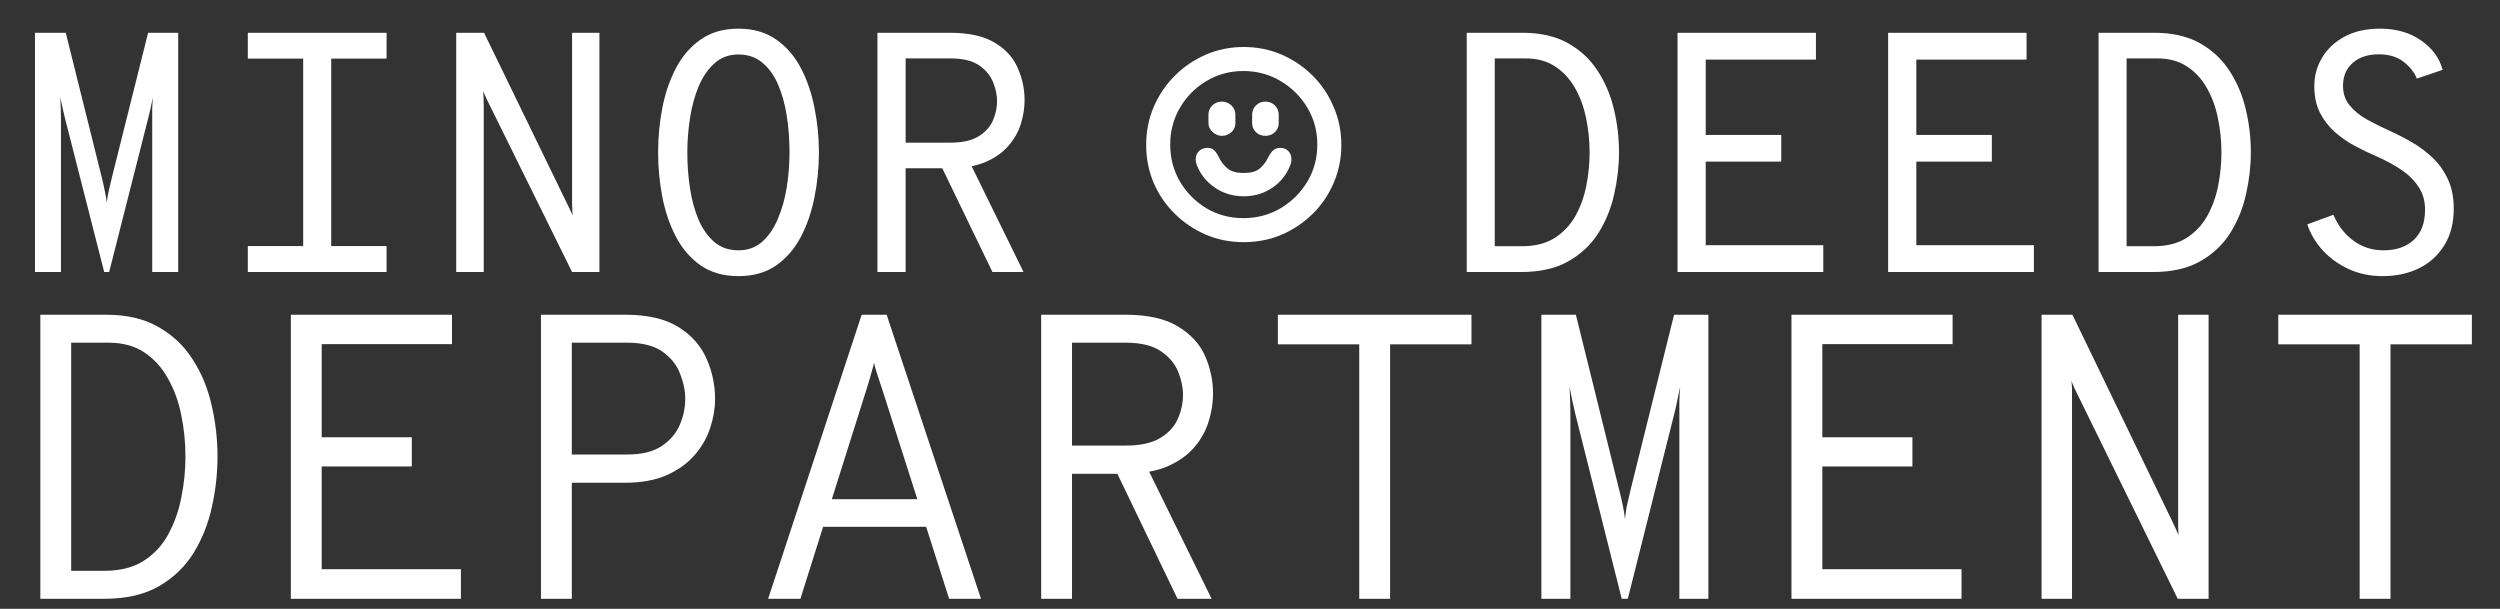
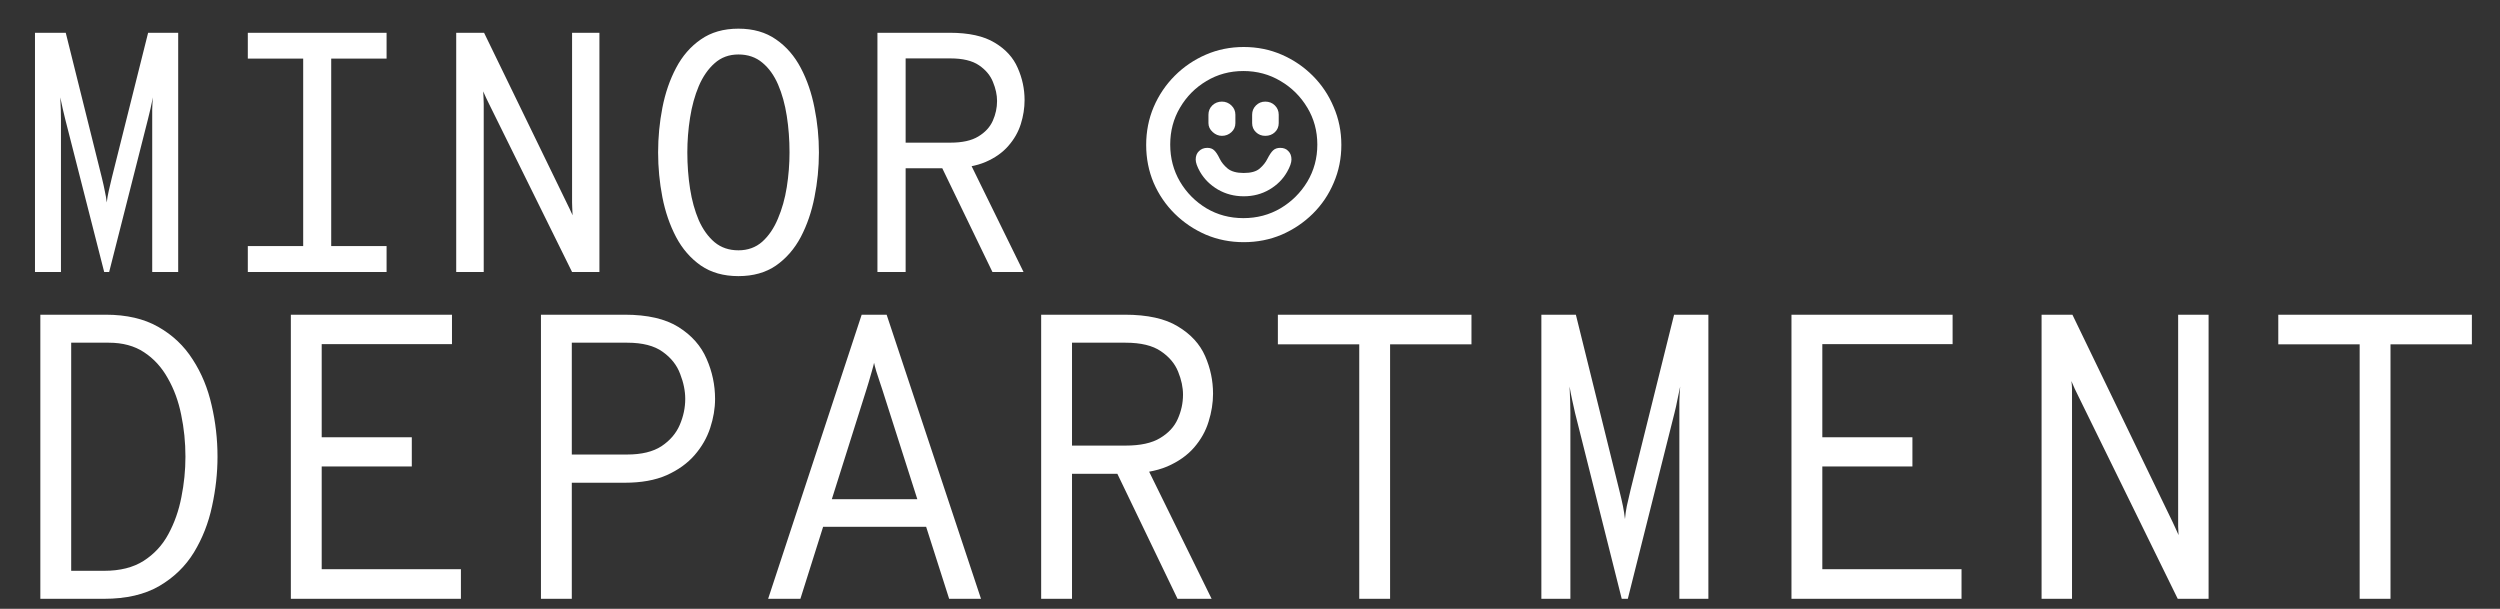
<svg xmlns="http://www.w3.org/2000/svg" width="386" height="94" viewBox="0 0 386 94" fill="none">
  <rect x="0" y="0" width="386" height="94" fill="#333333" stroke="none" />
  <path d="M5.401 42V5.06H10.151L15.718 27.409C15.929 28.27 16.088 28.983 16.193 29.546C16.316 30.091 16.413 30.663 16.483 31.261C16.554 30.663 16.651 30.091 16.774 29.546C16.897 28.983 17.064 28.27 17.275 27.409L22.869 5.06H27.513V42H23.502V18.411C23.502 18.041 23.502 17.531 23.502 16.881C23.52 16.23 23.555 15.614 23.608 15.034C23.485 15.632 23.361 16.212 23.238 16.775C23.115 17.32 22.983 17.866 22.843 18.411L16.853 42H16.088L10.072 18.411C9.949 17.866 9.817 17.311 9.676 16.749C9.553 16.186 9.43 15.614 9.307 15.034C9.342 15.614 9.368 16.23 9.386 16.881C9.403 17.531 9.412 18.041 9.412 18.411V42H5.401ZM46.812 42V5.06H51.139V42H46.812ZM38.263 42V37.989H59.688V42H38.263ZM38.263 9.044V5.06H59.688V9.044H38.263ZM70.439 42V5.06H74.74L87.51 31.34C87.634 31.569 87.783 31.877 87.959 32.264C88.135 32.633 88.284 32.958 88.408 33.24C88.39 32.747 88.372 32.369 88.355 32.105C88.337 31.824 88.328 31.551 88.328 31.287V5.06H92.55V42H88.328L75.531 16.089C75.408 15.807 75.25 15.482 75.056 15.113C74.88 14.726 74.731 14.392 74.608 14.11C74.643 14.515 74.66 14.875 74.66 15.192C74.678 15.491 74.687 15.772 74.687 16.036V42H70.439ZM114.013 42.633C111.726 42.633 109.791 42.088 108.208 40.997C106.625 39.889 105.35 38.42 104.382 36.591C103.415 34.744 102.711 32.694 102.271 30.443C101.832 28.174 101.612 25.869 101.612 23.53C101.612 21.19 101.832 18.895 102.271 16.643C102.711 14.374 103.415 12.325 104.382 10.495C105.35 8.648 106.625 7.179 108.208 6.089C109.791 4.98 111.726 4.426 114.013 4.426C116.3 4.426 118.235 4.98 119.818 6.089C121.401 7.179 122.676 8.648 123.644 10.495C124.611 12.325 125.315 14.374 125.755 16.643C126.212 18.895 126.441 21.19 126.441 23.53C126.441 25.869 126.212 28.174 125.755 30.443C125.315 32.694 124.611 34.744 123.644 36.591C122.676 38.42 121.401 39.889 119.818 40.997C118.235 42.088 116.3 42.633 114.013 42.633ZM114.013 38.649C115.456 38.649 116.678 38.209 117.681 37.33C118.683 36.433 119.493 35.245 120.108 33.768C120.741 32.29 121.199 30.663 121.48 28.886C121.762 27.092 121.902 25.306 121.902 23.53C121.902 21.577 121.762 19.704 121.48 17.91C121.199 16.098 120.75 14.479 120.135 13.055C119.519 11.63 118.71 10.504 117.707 9.677C116.704 8.833 115.473 8.411 114.013 8.411C112.571 8.411 111.348 8.859 110.345 9.756C109.343 10.636 108.525 11.815 107.892 13.292C107.276 14.752 106.827 16.379 106.546 18.174C106.264 19.95 106.124 21.736 106.124 23.53C106.124 25.465 106.264 27.338 106.546 29.15C106.827 30.944 107.276 32.563 107.892 34.005C108.525 35.43 109.343 36.565 110.345 37.409C111.348 38.236 112.571 38.649 114.013 38.649ZM135.476 42V5.06H146.637C149.592 5.06 151.906 5.57 153.577 6.59C155.265 7.593 156.453 8.894 157.139 10.495C157.842 12.078 158.194 13.732 158.194 15.456C158.194 16.687 158.001 17.918 157.614 19.15C157.227 20.381 156.585 21.507 155.688 22.527C154.808 23.547 153.638 24.374 152.178 25.007C150.736 25.623 148.95 25.948 146.822 25.984H139.83V42H135.476ZM153.234 42L145.133 25.245L149.672 24.955L158.036 42H153.234ZM139.83 22.026H146.743C148.572 22.026 150.006 21.709 151.044 21.076C152.099 20.443 152.847 19.634 153.287 18.648C153.726 17.663 153.946 16.643 153.946 15.588C153.946 14.655 153.735 13.679 153.313 12.659C152.908 11.639 152.187 10.777 151.149 10.073C150.111 9.369 148.643 9.018 146.743 9.018H139.83V22.026Z" fill="white" />
  <path d="M192.037 37.39C189.957 37.39 188.008 37.006 186.19 36.237C184.372 35.45 182.77 34.373 181.383 33.005C179.996 31.637 178.91 30.044 178.122 28.226C177.354 26.408 176.97 24.459 176.97 22.379C176.97 20.299 177.354 18.35 178.122 16.532C178.91 14.696 179.996 13.084 181.383 11.697C182.77 10.31 184.372 9.223 186.19 8.436C188.008 7.649 189.957 7.256 192.037 7.256C194.117 7.256 196.066 7.649 197.884 8.436C199.702 9.223 201.304 10.31 202.691 11.697C204.078 13.084 205.155 14.696 205.923 16.532C206.711 18.35 207.104 20.299 207.104 22.379C207.104 24.459 206.711 26.408 205.923 28.226C205.155 30.044 204.078 31.637 202.691 33.005C201.304 34.373 199.702 35.45 197.884 36.237C196.066 37.006 194.117 37.39 192.037 37.39ZM192.037 30.306C190.575 30.306 189.245 29.959 188.045 29.266C186.865 28.573 185.946 27.664 185.291 26.539C184.841 25.752 184.616 25.115 184.616 24.628C184.616 24.084 184.785 23.653 185.122 23.335C185.459 22.997 185.89 22.829 186.415 22.829C186.865 22.829 187.221 22.96 187.483 23.222C187.746 23.466 188.027 23.897 188.326 24.515C188.589 25.059 189.001 25.565 189.563 26.033C190.126 26.483 190.95 26.708 192.037 26.708C193.143 26.708 193.958 26.483 194.483 26.033C195.026 25.565 195.429 25.059 195.691 24.515C196.01 23.897 196.3 23.466 196.563 23.222C196.844 22.96 197.209 22.829 197.659 22.829C198.203 22.829 198.624 22.997 198.924 23.335C199.243 23.653 199.402 24.084 199.402 24.628C199.402 25.115 199.177 25.752 198.727 26.539C198.09 27.664 197.181 28.573 196.001 29.266C194.82 29.959 193.499 30.306 192.037 30.306ZM191.981 33.679C194.08 33.679 195.991 33.173 197.715 32.161C199.439 31.131 200.817 29.763 201.848 28.057C202.878 26.333 203.394 24.422 203.394 22.323C203.394 20.224 202.878 18.322 201.848 16.616C200.817 14.892 199.439 13.524 197.715 12.512C195.991 11.482 194.08 10.966 191.981 10.966C189.882 10.966 187.98 11.482 186.274 12.512C184.569 13.524 183.21 14.892 182.198 16.616C181.186 18.322 180.681 20.224 180.681 22.323C180.681 24.422 181.186 26.333 182.198 28.057C183.21 29.763 184.569 31.131 186.274 32.161C187.98 33.173 189.882 33.679 191.981 33.679ZM188.664 20.974C188.139 20.974 187.661 20.777 187.23 20.383C186.799 19.99 186.584 19.531 186.584 19.006V17.713C186.584 17.151 186.78 16.673 187.174 16.279C187.586 15.886 188.083 15.689 188.664 15.689C189.226 15.689 189.713 15.886 190.126 16.279C190.538 16.673 190.744 17.151 190.744 17.713V19.006C190.744 19.568 190.538 20.037 190.126 20.411C189.713 20.786 189.226 20.974 188.664 20.974ZM195.354 20.974C194.792 20.974 194.314 20.786 193.92 20.411C193.527 20.037 193.33 19.568 193.33 19.006V17.713C193.33 17.151 193.527 16.673 193.92 16.279C194.314 15.886 194.792 15.689 195.354 15.689C195.954 15.689 196.45 15.886 196.844 16.279C197.237 16.673 197.434 17.151 197.434 17.713V19.006C197.434 19.568 197.237 20.037 196.844 20.411C196.45 20.786 195.954 20.974 195.354 20.974Z" fill="white" />
-   <path d="M226.463 42V5.06H235.065C237.826 5.06 240.157 5.587 242.057 6.643C243.957 7.698 245.487 9.114 246.648 10.891C247.809 12.65 248.654 14.629 249.181 16.828C249.709 19.009 249.973 21.243 249.973 23.53C249.973 25.658 249.727 27.804 249.234 29.968C248.759 32.132 247.95 34.128 246.807 35.958C245.663 37.77 244.115 39.23 242.163 40.338C240.228 41.446 237.791 42 234.854 42H226.463ZM230.79 38.016H234.986C237.009 38.016 238.688 37.593 240.025 36.749C241.38 35.887 242.453 34.753 243.244 33.345C244.036 31.921 244.599 30.355 244.933 28.649C245.267 26.942 245.434 25.236 245.434 23.53C245.434 21.7 245.25 19.924 244.88 18.2C244.529 16.476 243.957 14.928 243.165 13.556C242.374 12.166 241.353 11.067 240.104 10.258C238.856 9.431 237.343 9.018 235.566 9.018H230.79V38.016ZM259.008 42V5.06H280.381V9.202H263.362V20.838H275.024V24.955H263.362V37.857H281.515V42H259.008ZM291.527 42V5.06H312.899V9.202H295.88V20.838H307.543V24.955H295.88V37.857H314.034V42H291.527ZM324.019 42V5.06H332.621C335.382 5.06 337.713 5.587 339.613 6.643C341.513 7.698 343.043 9.114 344.204 10.891C345.365 12.65 346.209 14.629 346.737 16.828C347.265 19.009 347.529 21.243 347.529 23.53C347.529 25.658 347.282 27.804 346.79 29.968C346.315 32.132 345.506 34.128 344.362 35.958C343.219 37.77 341.671 39.23 339.719 40.338C337.784 41.446 335.347 42 332.41 42H324.019ZM328.346 38.016H332.542C334.564 38.016 336.244 37.593 337.581 36.749C338.936 35.887 340.009 34.753 340.8 33.345C341.592 31.921 342.155 30.355 342.489 28.649C342.823 26.942 342.99 25.236 342.99 23.53C342.99 21.7 342.806 19.924 342.436 18.2C342.084 16.476 341.513 14.928 340.721 13.556C339.93 12.166 338.909 11.067 337.66 10.258C336.411 9.431 334.899 9.018 333.122 9.018H328.346V38.016ZM367.883 42.633C365.966 42.633 364.225 42.273 362.659 41.551C361.093 40.83 359.757 39.871 358.648 38.675C357.54 37.462 356.74 36.116 356.247 34.638L360.284 33.161C360.953 34.779 361.964 36.098 363.319 37.119C364.673 38.139 366.239 38.649 368.015 38.649C369.986 38.649 371.542 38.112 372.686 37.039C373.847 35.966 374.427 34.41 374.427 32.369C374.427 30.98 374.075 29.783 373.372 28.781C372.686 27.76 371.78 26.881 370.654 26.142C369.528 25.403 368.323 24.752 367.039 24.189C365.896 23.697 364.744 23.143 363.583 22.527C362.439 21.912 361.393 21.181 360.443 20.337C359.51 19.493 358.754 18.499 358.173 17.355C357.611 16.195 357.329 14.849 357.329 13.319C357.329 11.7 357.734 10.223 358.543 8.886C359.352 7.531 360.513 6.449 362.026 5.64C363.539 4.831 365.35 4.426 367.461 4.426C369.977 4.426 372.096 5.033 373.82 6.247C375.544 7.443 376.652 8.956 377.145 10.785L373.161 12.131C372.738 11.111 372.035 10.231 371.05 9.492C370.065 8.754 368.816 8.384 367.303 8.384C365.614 8.384 364.269 8.824 363.266 9.704C362.263 10.583 361.762 11.762 361.762 13.239C361.762 14.418 362.096 15.421 362.765 16.247C363.433 17.074 364.321 17.804 365.43 18.437C366.538 19.053 367.76 19.66 369.097 20.258C370.223 20.768 371.358 21.357 372.501 22.026C373.644 22.694 374.7 23.495 375.667 24.427C376.635 25.359 377.409 26.468 377.989 27.752C378.57 29.018 378.86 30.505 378.86 32.211C378.86 34.427 378.376 36.309 377.409 37.857C376.459 39.405 375.157 40.593 373.504 41.419C371.85 42.229 369.977 42.633 367.883 42.633Z" fill="white" />
  <path d="M6.229 92.456V48.59H16.318C19.535 48.59 22.24 49.216 24.434 50.469C26.648 51.723 28.423 53.404 29.76 55.514C31.118 57.603 32.089 59.953 32.674 62.564C33.28 65.154 33.583 67.807 33.583 70.523C33.583 73.05 33.301 75.599 32.737 78.168C32.194 80.737 31.264 83.108 29.948 85.281C28.632 87.432 26.846 89.166 24.59 90.482C22.334 91.798 19.493 92.456 16.068 92.456H6.229ZM10.992 88.132H16.099C18.543 88.132 20.569 87.62 22.178 86.597C23.807 85.552 25.081 84.174 26 82.461C26.94 80.727 27.609 78.826 28.006 76.758C28.423 74.69 28.632 72.612 28.632 70.523C28.632 68.288 28.413 66.126 27.974 64.037C27.556 61.948 26.867 60.068 25.906 58.397C24.966 56.705 23.744 55.368 22.24 54.386C20.757 53.404 18.94 52.913 16.788 52.913H10.992V88.132ZM44.907 92.456V48.59H69.786V53.133H49.67V67.515H63.582V72.027H49.67V87.882H71.165V92.456H44.907ZM83.523 92.456V48.59H96.464C99.973 48.59 102.741 49.227 104.767 50.501C106.794 51.775 108.235 53.404 109.091 55.389C109.969 57.373 110.407 59.441 110.407 61.593C110.407 63.055 110.157 64.549 109.655 66.073C109.154 67.598 108.35 68.998 107.243 70.272C106.136 71.546 104.694 72.58 102.919 73.374C101.164 74.147 99.013 74.534 96.464 74.534H88.286V92.456H83.523ZM88.286 70.178H96.84C99.054 70.178 100.819 69.75 102.135 68.894C103.451 68.016 104.391 66.919 104.955 65.603C105.519 64.287 105.801 62.951 105.801 61.593C105.801 60.36 105.54 59.076 105.018 57.739C104.517 56.381 103.619 55.243 102.323 54.324C101.028 53.383 99.201 52.913 96.84 52.913H88.286V70.178ZM118.599 92.456L133.043 48.59H136.897L151.467 92.456H146.548L136.208 60.089C136.124 59.859 135.999 59.483 135.832 58.961C135.665 58.418 135.487 57.875 135.299 57.331C135.132 56.767 135.017 56.329 134.955 56.016C134.892 56.329 134.777 56.767 134.61 57.331C134.464 57.875 134.307 58.418 134.14 58.961C133.994 59.483 133.879 59.859 133.795 60.089L123.581 92.456H118.599ZM125.555 81.333L126.965 77.072H143.039L144.417 81.333H125.555ZM160.755 92.456V48.59H173.665C177.174 48.59 179.91 49.195 181.874 50.407C183.858 51.597 185.258 53.122 186.072 54.981C186.887 56.841 187.294 58.773 187.294 60.778C187.294 62.199 187.065 63.64 186.605 65.102C186.167 66.543 185.425 67.87 184.38 69.082C183.336 70.293 181.947 71.275 180.213 72.027C178.479 72.758 176.307 73.134 173.696 73.155H165.518V92.456H160.755ZM181.811 92.456L172.098 72.278L177.017 71.996L187.075 92.456H181.811ZM165.518 68.799H173.79C176.067 68.799 177.842 68.413 179.116 67.64C180.412 66.867 181.32 65.885 181.842 64.695C182.386 63.483 182.657 62.23 182.657 60.935C182.657 59.807 182.406 58.627 181.905 57.394C181.404 56.141 180.516 55.086 179.242 54.23C177.968 53.352 176.15 52.913 173.79 52.913H165.518V68.799ZM209.868 92.456V53.164H197.303V48.59H227.195V53.164H214.63V92.456H209.868ZM237.987 92.456V48.59H243.314L249.988 75.567C250.259 76.654 250.458 77.51 250.583 78.137C250.708 78.763 250.813 79.432 250.896 80.142C250.959 79.432 251.053 78.763 251.178 78.137C251.324 77.51 251.523 76.654 251.774 75.567L258.479 48.59H263.774V92.456H259.294V63.755C259.294 63.316 259.294 62.71 259.294 61.938C259.314 61.165 259.356 60.413 259.419 59.681C259.273 60.413 259.126 61.112 258.98 61.781C258.855 62.449 258.709 63.107 258.542 63.755L251.335 92.456H250.395L243.188 63.755C243.042 63.107 242.896 62.449 242.75 61.781C242.603 61.112 242.468 60.413 242.342 59.681C242.384 60.413 242.415 61.165 242.436 61.938C242.457 62.71 242.468 63.316 242.468 63.755V92.456H237.987ZM276.603 92.456V48.59H301.482V53.133H281.366V67.515H295.278V72.027H281.366V87.882H302.86V92.456H276.603ZM315.219 92.456V48.59H319.981L335.397 80.487C335.523 80.737 335.679 81.072 335.867 81.49C336.055 81.907 336.222 82.283 336.369 82.618C336.348 82.012 336.327 81.573 336.306 81.302C336.306 81.009 336.306 80.717 336.306 80.424V48.59H341.006V92.456H336.243L320.859 61.092C320.712 60.778 320.535 60.413 320.326 59.995C320.138 59.556 319.971 59.17 319.825 58.836C319.887 59.337 319.919 59.755 319.919 60.089C319.919 60.402 319.919 60.715 319.919 61.029V92.456H315.219ZM364.331 92.456V53.164H351.767V48.59H381.659V53.164H369.094V92.456H364.331Z" fill="white" />
</svg>